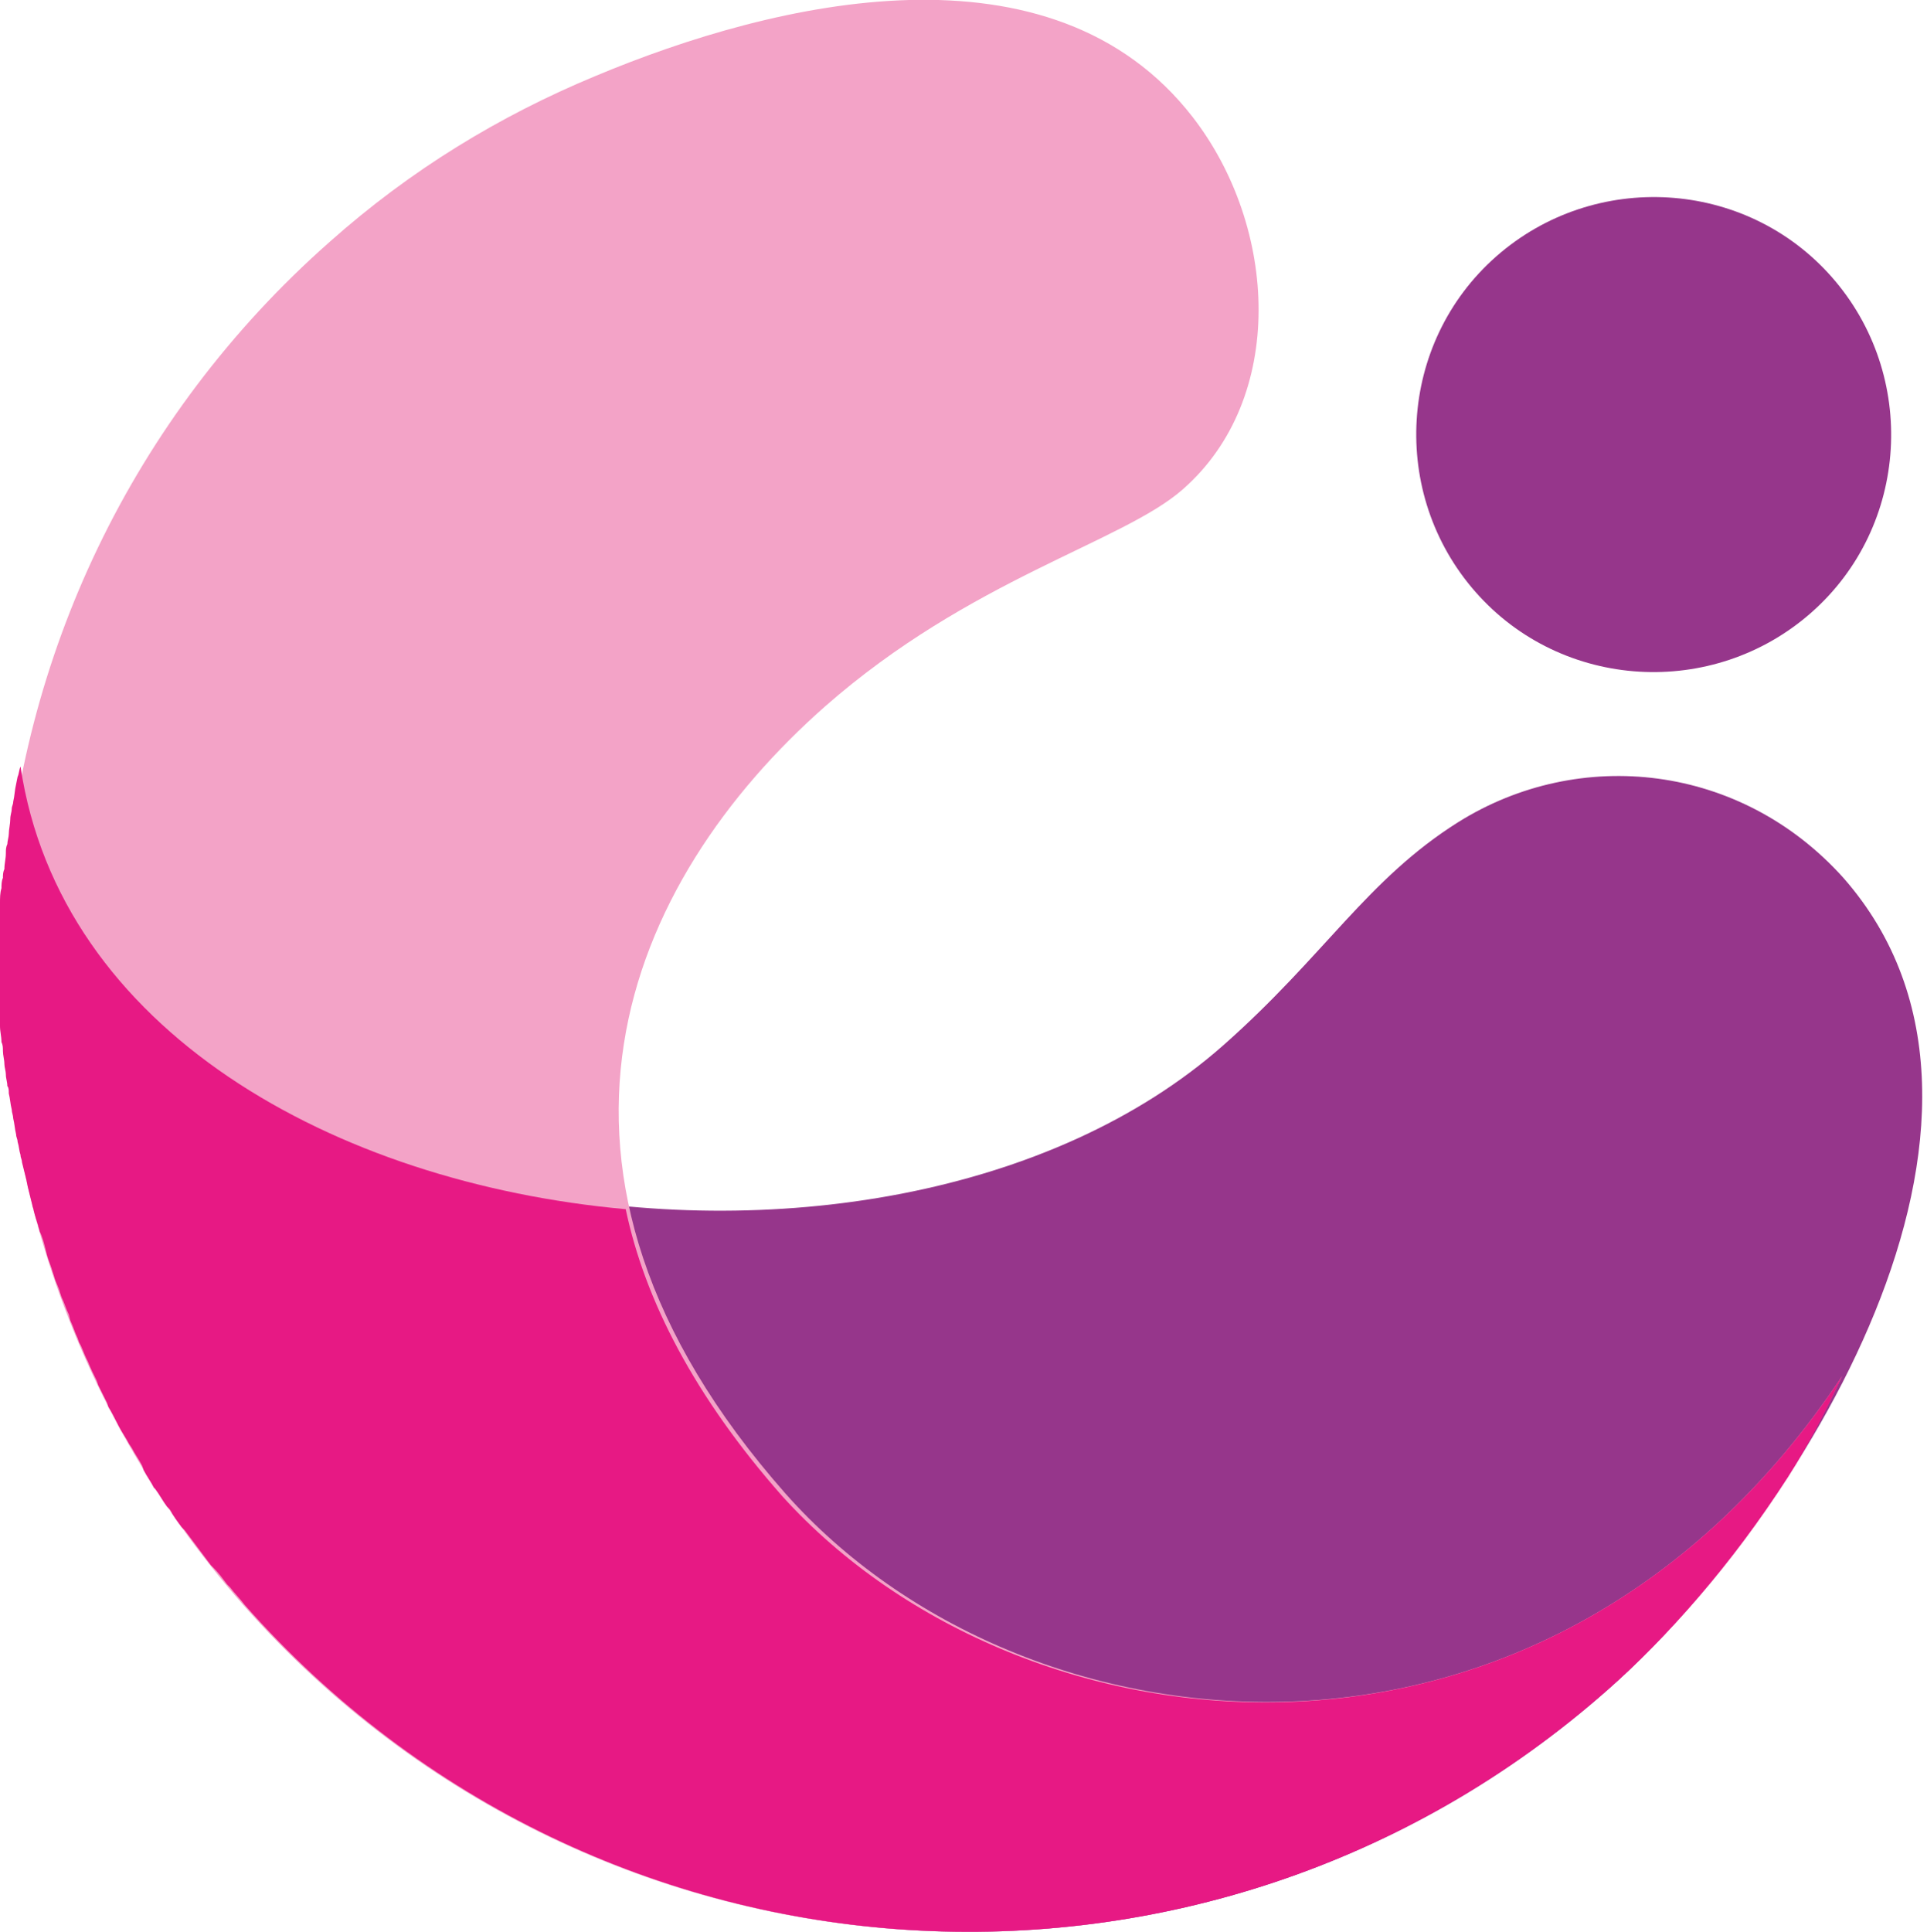
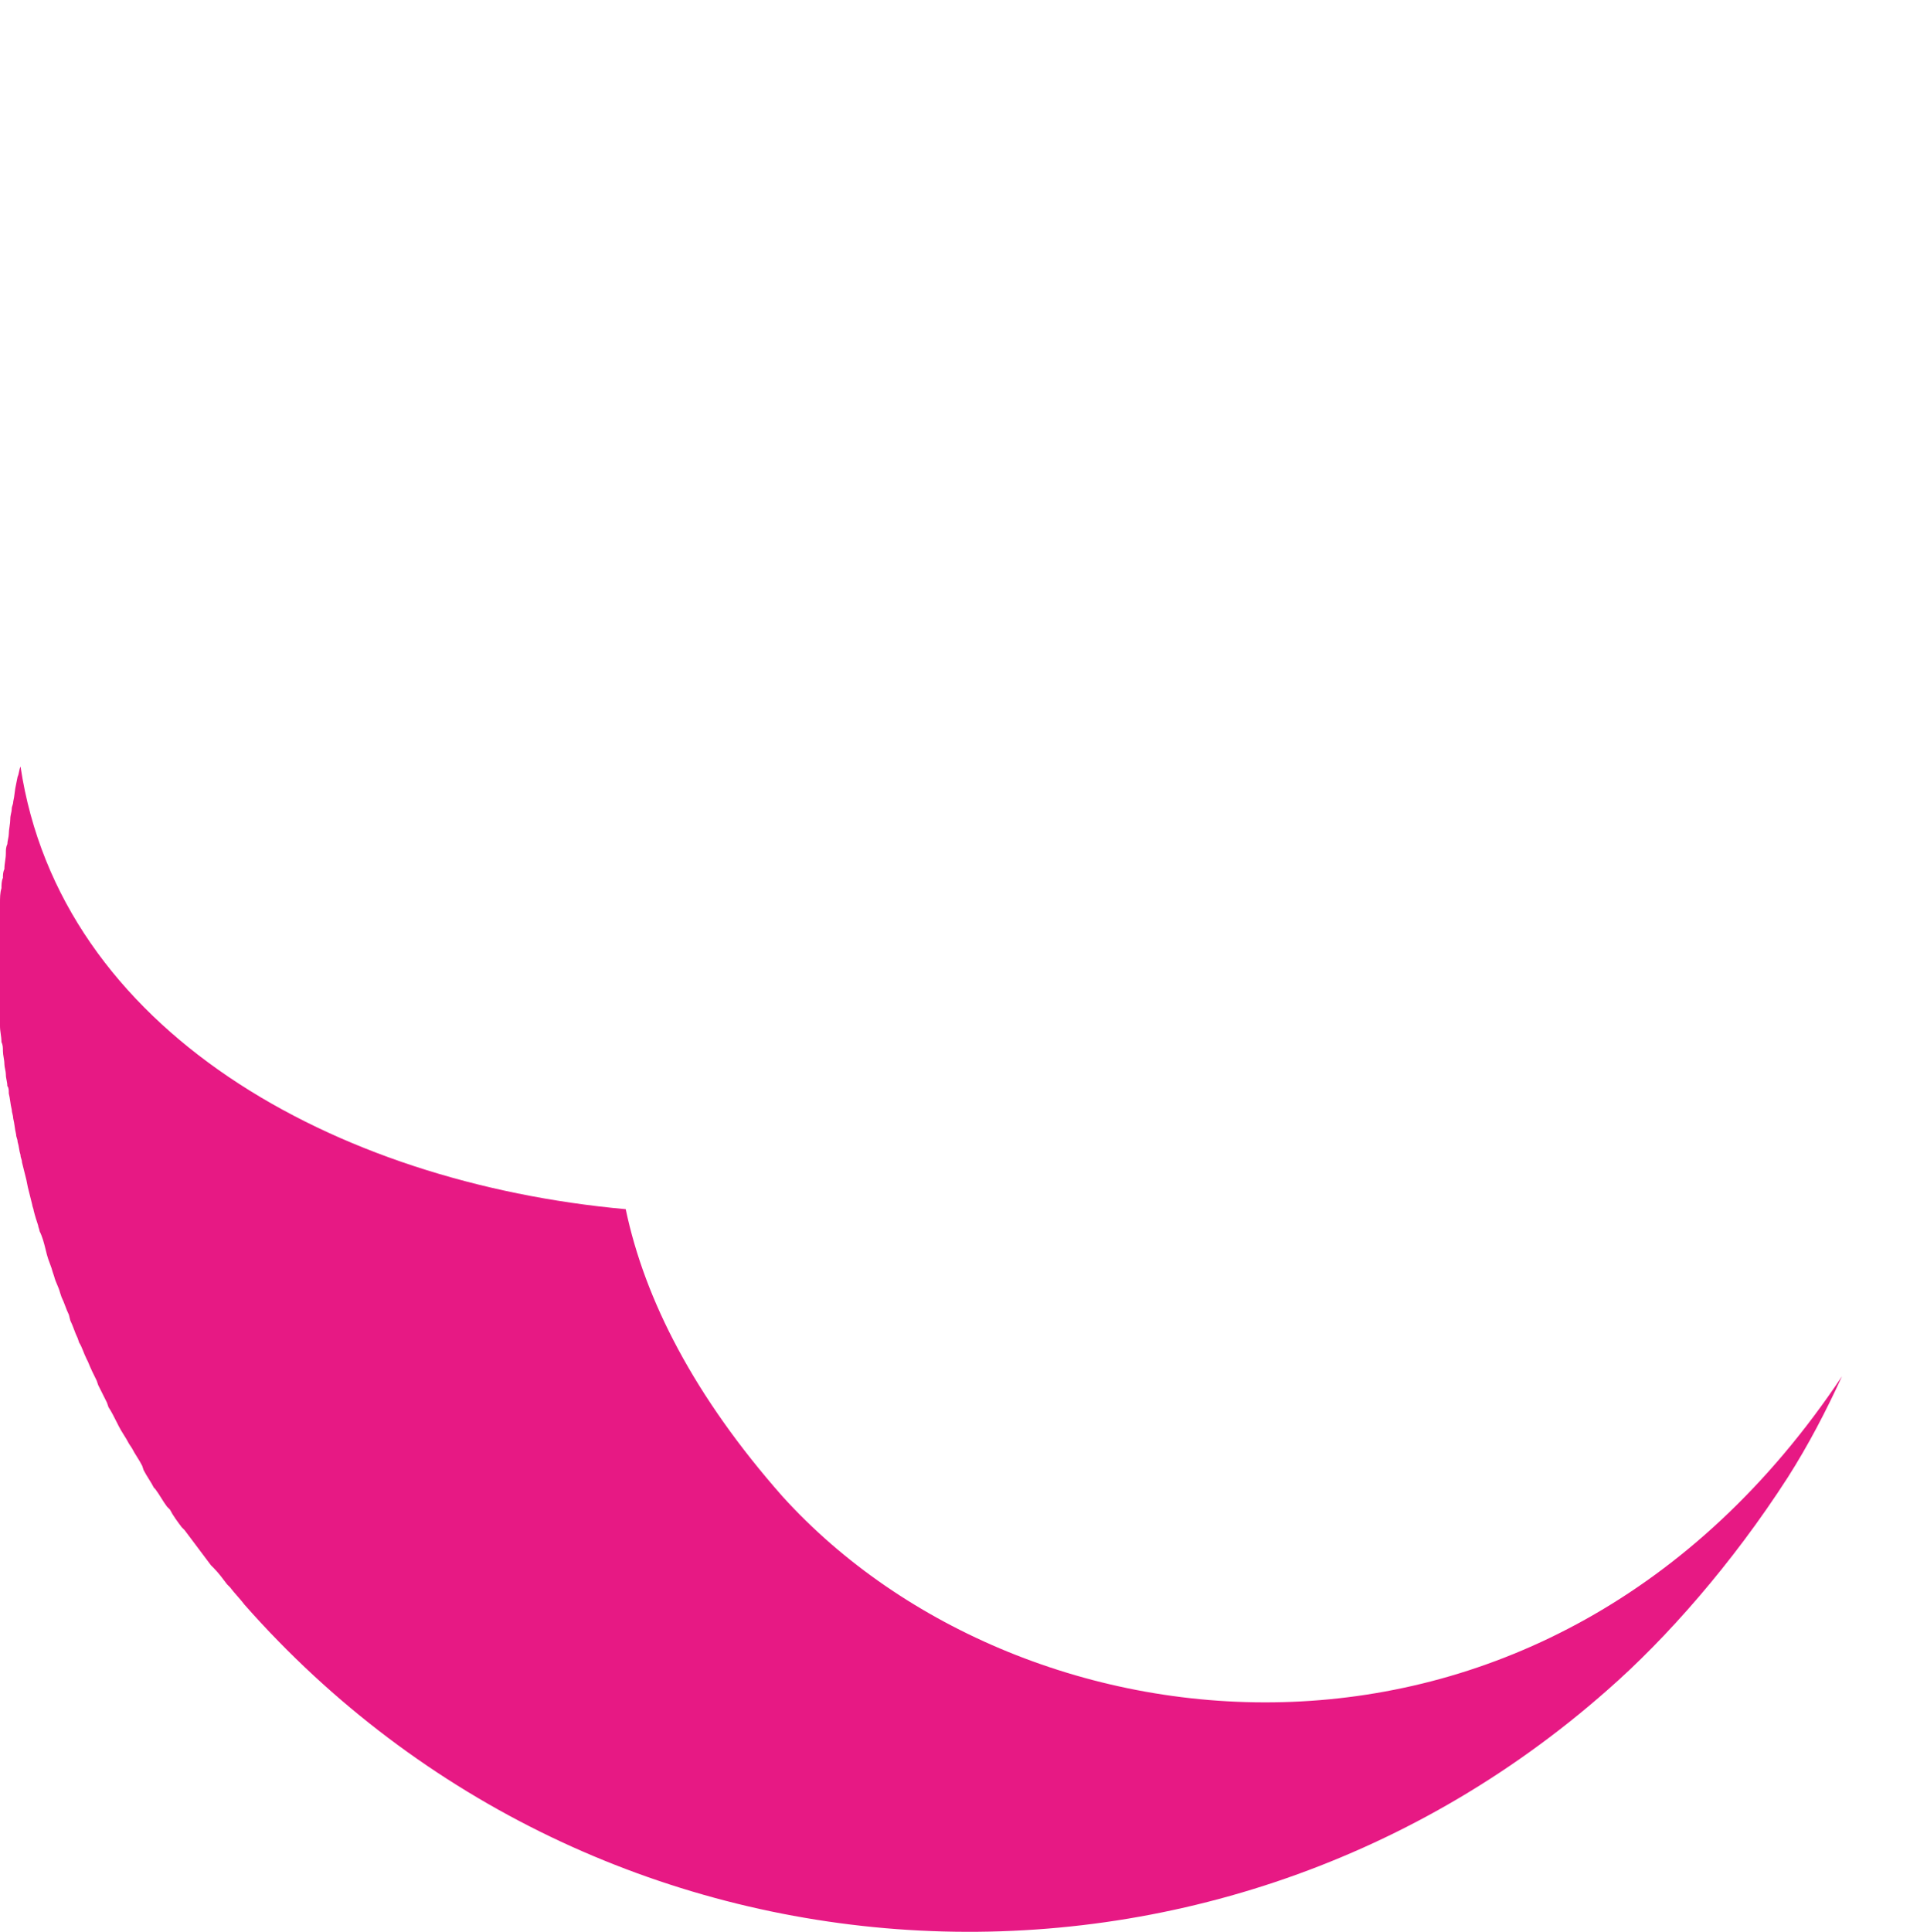
<svg xmlns="http://www.w3.org/2000/svg" version="1.1" id="Ebene_1" x="0px" y="0px" viewBox="0 0 131.5 131.8" style="enable-background:new 0 0 131.5 131.8;" xml:space="preserve">
  <style type="text/css">
	.st0{fill:#96368B;}
	.st1{fill:#F3A3C7;}
	.st2{fill:#E71984;}
</style>
-   <path class="st0" d="M125,18.9c5.9,6.7,5.3,17-1.4,22.9c-6.7,5.9-17,5.3-22.9-1.4s-5.3-17,1.4-22.9S119.1,12.2,125,18.9" />
-   <path class="st0" d="M109.7,115.3c-27.3,24.1-68.9,21.5-93-5.8C2.3,93.2-2.5,71.8,1.7,52.1C6.3,83.5,60.1,92,83.5,71.3  c6.9-6.1,9.8-11.3,16-15.2c8.3-5.2,19.3-4,26.3,3.8C140.2,76.3,122.5,104,109.7,115.3" />
-   <path class="st1" d="M125.7,93.9c-3.7,7.9-9.1,15.3-16.1,21.4c-27.3,24.1-68.9,21.5-93-5.8c-24-27.3-21.4-68.9,5.9-93  C28,11.6,34.1,7.9,40.6,5.2C53,0,71.8-4.4,81.4,8c5.8,7.5,6.4,19.2-0.7,25.4c-4.1,3.6-14.5,6.1-24.4,14.8  c-13.5,11.9-22.2,31.6-2.7,53.7C69.8,120.2,105.6,124.1,125.7,93.9" />
  <path class="st2" d="M125.7,93.9c-1.1,2.4-2.3,4.7-3.7,6.9c-3.8,5.9-8.3,11-12.3,14.5c-27.3,24.1-68.9,21.5-93-5.8  c-0.3-0.4-0.7-0.8-1-1.2l-0.2-0.2c-0.3-0.4-0.6-0.8-0.9-1.1l-0.2-0.2c-0.3-0.4-0.6-0.8-0.9-1.2l0,0c-0.3-0.4-0.6-0.8-0.9-1.2  l-0.2-0.2c-0.3-0.4-0.6-0.8-0.8-1.2l-0.2-0.2c-0.3-0.4-0.5-0.8-0.8-1.2l-0.1-0.1c-0.2-0.4-0.5-0.8-0.7-1.2L9.7,100  c-0.2-0.4-0.5-0.8-0.7-1.2l-0.2-0.3c-0.2-0.4-0.5-0.8-0.7-1.2L8,97.1c-0.2-0.4-0.4-0.8-0.6-1.1l-0.1-0.3c-0.2-0.4-0.4-0.8-0.6-1.2  l-0.1-0.3c-0.2-0.4-0.4-0.8-0.6-1.3l-0.1-0.2c-0.2-0.4-0.3-0.8-0.5-1.1l-0.1-0.3c-0.2-0.4-0.3-0.8-0.5-1.2l-0.1-0.4  c-0.2-0.4-0.3-0.8-0.5-1.2l-0.1-0.3c-0.1-0.4-0.3-0.7-0.4-1.1l-0.1-0.3c-0.1-0.4-0.3-0.8-0.4-1.2l-0.1-0.4C3,84.8,2.9,84.4,2.7,84  c0-0.1-0.1-0.3-0.1-0.4c-0.1-0.3-0.2-0.6-0.3-1c0-0.1-0.1-0.3-0.1-0.4C2.1,81.8,2,81.4,1.9,81l-0.1-0.5c-0.1-0.4-0.2-0.8-0.3-1.2  c0-0.2-0.1-0.3-0.1-0.5c-0.1-0.3-0.1-0.6-0.2-0.9c0-0.2-0.1-0.3-0.1-0.5C1,77,1,76.7,0.9,76.3c0-0.2-0.1-0.4-0.1-0.6  c-0.1-0.4-0.1-0.7-0.2-1.1c0-0.2,0-0.4-0.1-0.5c0-0.3-0.1-0.5-0.1-0.8c0-0.2-0.1-0.5-0.1-0.7c0-0.3-0.1-0.6-0.1-0.9  c0-0.2,0-0.4-0.1-0.6C0.1,70.7,0,70.4,0,70c0-0.2,0-0.4,0-0.6s0-0.5,0-0.7c0-0.3,0-0.6,0-0.9c0-0.2,0-0.5,0-0.7s0-0.4,0-0.7  c0-0.3,0-0.7,0-1c0-0.2,0-0.5,0-0.7s0-0.4,0-0.7c0-0.3,0-0.6,0-1c0-0.2,0-0.5,0-0.7s0-0.5,0-0.7c0-0.3,0-0.7,0.1-1  c0-0.2,0-0.5,0.1-0.7c0-0.2,0-0.4,0.1-0.6c0-0.4,0.1-0.7,0.1-1.1c0-0.2,0-0.4,0.1-0.6c0-0.2,0.1-0.5,0.1-0.7c0-0.3,0.1-0.7,0.1-1  s0.1-0.5,0.1-0.7s0.1-0.3,0.1-0.5C1,54.3,1,53.9,1.1,53.5L1.2,53c0.1-0.2,0.1-0.5,0.2-0.7l0,0c2.7,18,21.4,28.4,41.3,30.2  c1.3,6.2,4.7,12.8,10.7,19.6C69.8,120.2,105.6,124.1,125.7,93.9" />
</svg>